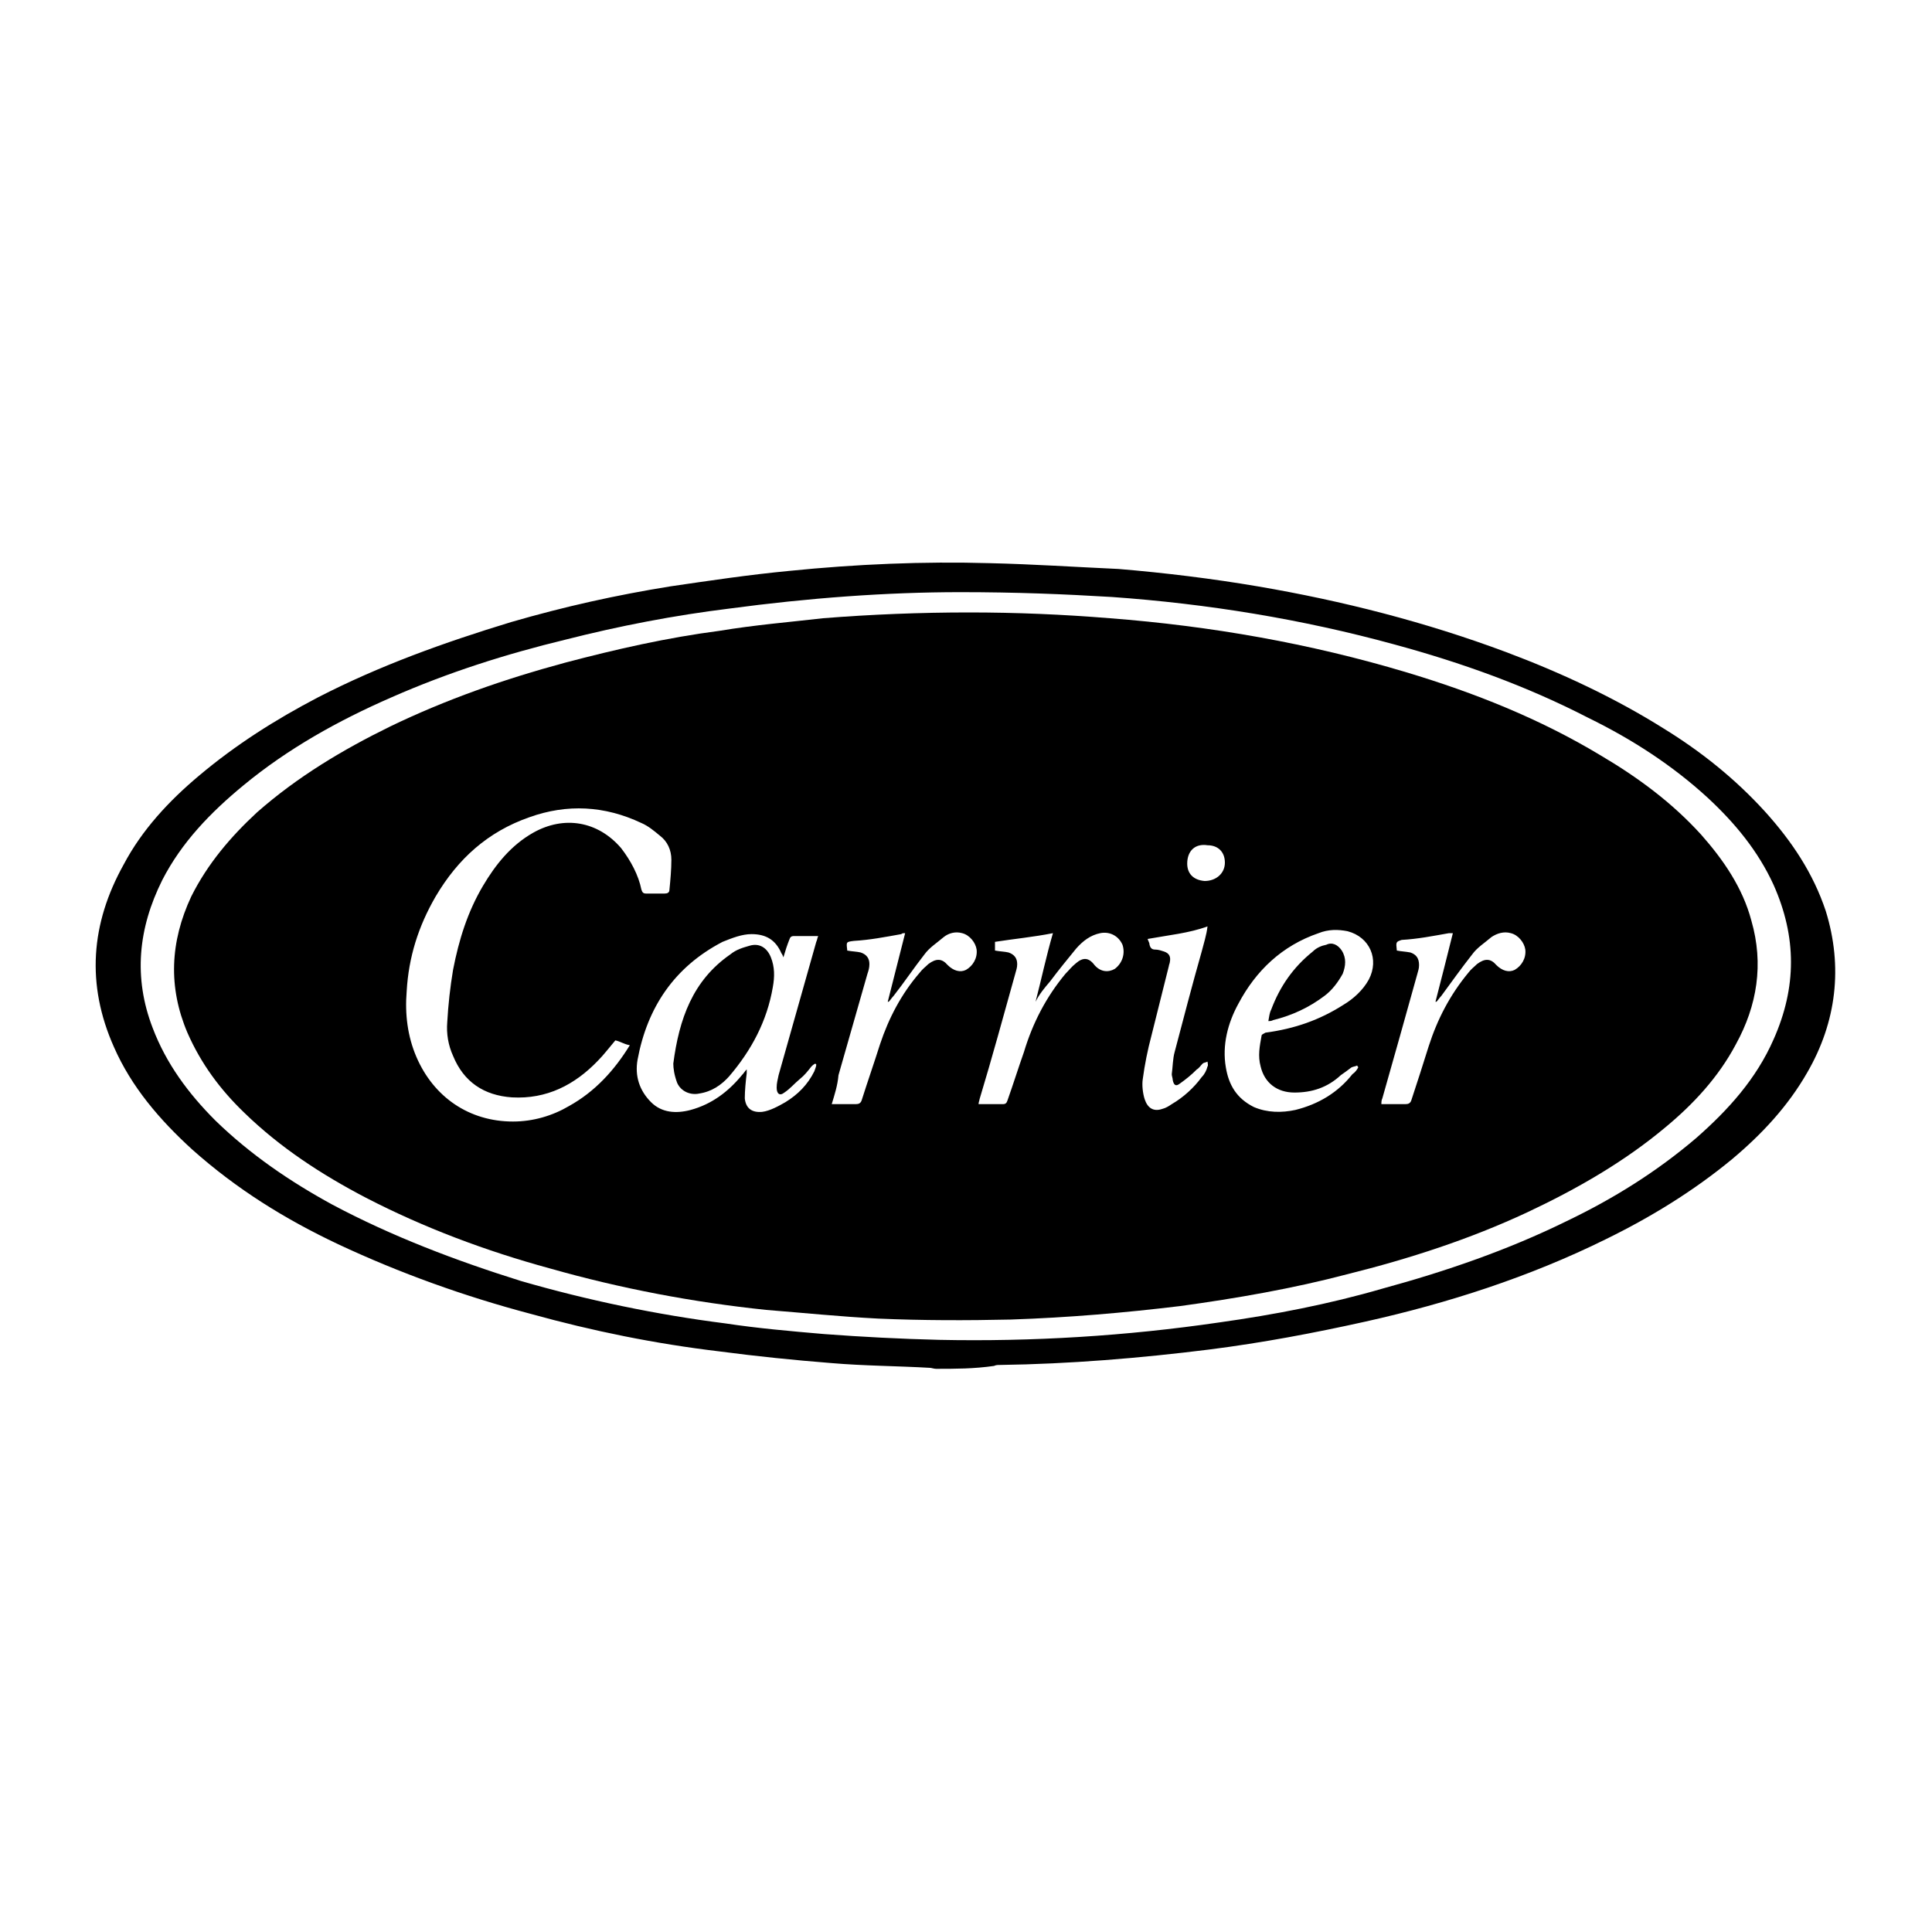
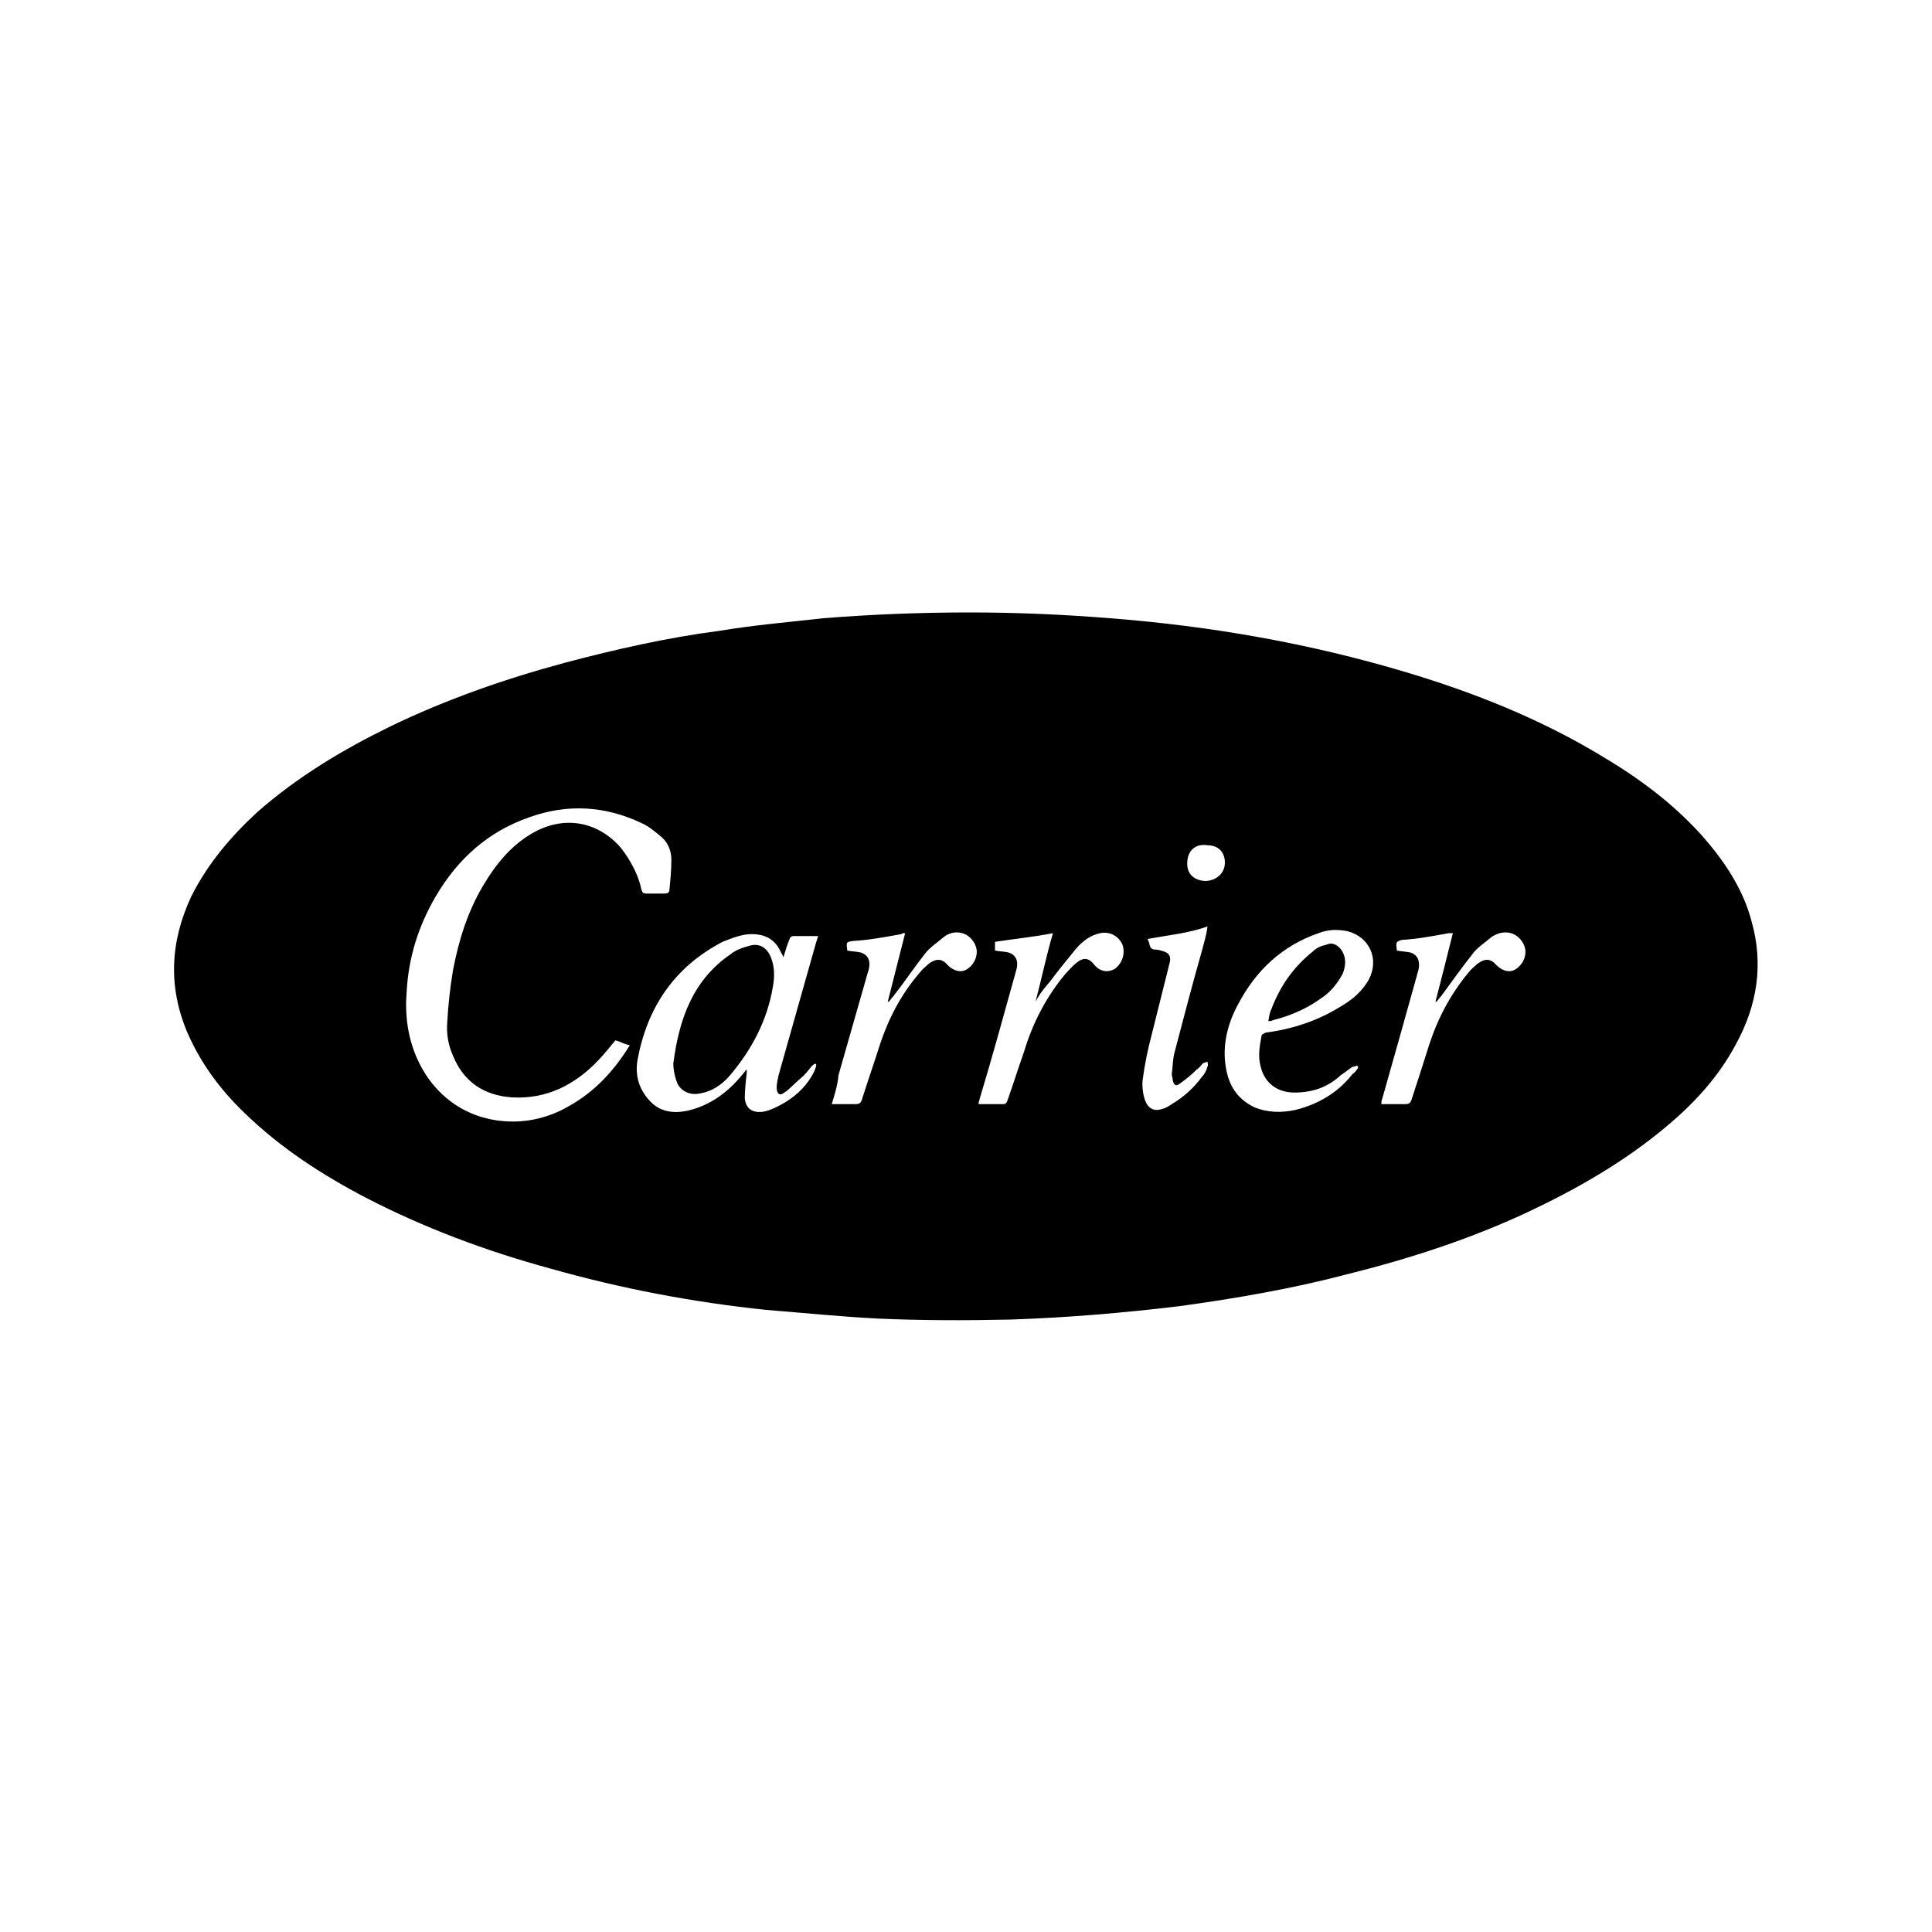
<svg xmlns="http://www.w3.org/2000/svg" version="1.1" id="Layer_1" x="0px" y="0px" viewBox="0 0 200 200" style="enable-background:new 0 0 200 200;" xml:space="preserve">
  <g>
-     <path d="M96.9,141.7c-0.2,0-0.5-0.1-0.6-0.1c-3.4-0.2-6.8-0.2-10.3-0.5c-3.8-0.3-7.7-0.7-11.5-1.2c-6.7-0.8-13.1-2.1-19.6-3.9   c-6.8-1.8-13.5-4.2-19.9-7.2c-5.5-2.6-10.5-5.7-15.1-9.8c-3.4-3.1-6.3-6.5-8.1-10.6c-2.9-6.5-2.4-12.8,1-18.9   c1.9-3.6,4.7-6.6,7.8-9.2c3.8-3.2,7.9-5.8,12.3-8.1c6.4-3.3,13.1-5.7,20-7.8c5.5-1.6,10.9-2.8,16.5-3.7c4.1-0.6,8.1-1.2,12.3-1.6   c6.9-0.7,13.9-1,20.8-0.8c4.4,0.1,8.9,0.4,13.3,0.6c4.8,0.4,9.7,1,14.4,1.8c8.8,1.5,17.4,3.7,25.7,6.8c5.6,2.1,11.2,4.7,16.3,7.9   c3.9,2.4,7.4,5.2,10.5,8.6c2.8,3.1,5,6.4,6.3,10.3c1.8,5.8,1.1,11.5-1.9,16.7c-2,3.5-4.7,6.4-7.8,9c-4,3.3-8.4,6-13.1,8.3   c-7.9,3.9-16.3,6.6-24.8,8.5c-5.4,1.2-10.7,2.2-16.2,2.9c-7.2,0.9-14.5,1.5-21.7,1.6c-0.2,0-0.4,0-0.6,0.1   C100.8,141.7,98.9,141.7,96.9,141.7z M99.4,61.3c-7.6,0-15.7,0.6-23.9,1.7c-5.7,0.7-11.4,1.8-16.9,3.2c-6.2,1.5-12.2,3.4-18.1,6   c-5.5,2.4-10.7,5.3-15.3,9.1c-3.4,2.8-6.4,5.9-8.4,9.8c-2.5,5-3,10.1-1,15.3c1.4,3.7,3.7,6.8,6.5,9.6c3.6,3.5,7.7,6.3,12.1,8.7   c6.2,3.3,12.8,5.8,19.5,7.9c6.9,2,14.1,3.5,21.2,4.4c3.3,0.5,6.7,0.8,10.2,1.1c4,0.3,7.9,0.5,11.9,0.6c9.7,0.2,19.4-0.4,29-1.8   c5.7-0.8,11.4-1.9,16.9-3.5c6.6-1.8,13-4,19.1-7c4.8-2.3,9.3-5.1,13.4-8.6c3.3-2.9,6.2-6.1,8-10.2c2.4-5.4,2.4-10.6,0-16   c-1.6-3.5-4-6.4-6.8-9c-3.7-3.4-7.9-6.1-12.4-8.3c-6.4-3.3-13.1-5.7-20.1-7.6c-9.5-2.6-19.3-4.2-29.2-4.9   C110.1,61.5,105.2,61.3,99.4,61.3z" />
    <path d="M100.3,63.4c4.9,0,9.7,0.2,14.6,0.6c10.4,0.8,20.7,2.6,30.7,5.6c7,2.1,13.8,4.8,20.1,8.6c3.9,2.3,7.4,4.9,10.4,8.2   c2.3,2.6,4.3,5.5,5.2,8.9c1.3,4.5,0.6,8.8-1.6,12.8c-1.8,3.4-4.4,6.2-7.3,8.6c-4.3,3.6-9.2,6.4-14.3,8.8c-6,2.8-12.2,4.8-18.6,6.4   c-5.7,1.5-11.5,2.5-17.3,3.3c-5.8,0.7-11.6,1.2-17.6,1.4c-4.5,0.1-9.1,0.1-13.7-0.1c-3.9-0.2-7.8-0.6-11.6-0.9   c-7.6-0.8-15-2.2-22.4-4.3c-6.6-1.8-13-4.2-19-7.3c-4.6-2.4-8.9-5.2-12.6-8.8c-2.5-2.4-4.5-5.1-5.9-8.3c-2-4.7-1.8-9.4,0.4-14.1   c1.7-3.4,4.1-6.2,6.8-8.7c4.2-3.7,8.9-6.5,13.8-8.9c5.8-2.8,11.8-4.9,18.1-6.6c5.3-1.4,10.6-2.6,16-3.3c3.6-0.6,7.2-0.9,10.7-1.3   C90.2,63.6,95.3,63.4,100.3,63.4z M63.7,107.7c-0.6,0.7-1.2,1.5-1.8,2.1c-2.4,2.5-5.3,4-8.9,3.8c-2.9-0.2-5-1.6-6.1-4.3   c-0.5-1.1-0.7-2.3-0.6-3.5c0.1-1.8,0.3-3.6,0.6-5.4c0.6-3.1,1.5-6,3.1-8.7c1.3-2.2,2.9-4.2,5.2-5.5c3.2-1.8,6.7-1.2,9.1,1.6   c1,1.3,1.8,2.8,2.1,4.3c0.1,0.3,0.2,0.4,0.5,0.4c0.6,0,1.3,0,1.9,0c0.3,0,0.5-0.1,0.5-0.4c0.1-1,0.2-2.1,0.2-3.1s-0.4-1.9-1.2-2.5   c-0.6-0.5-1.2-1-1.9-1.3c-3.8-1.8-7.7-2-11.6-0.6c-4.3,1.5-7.4,4.3-9.7,8.2c-1.8,3.1-2.8,6.3-3,9.8c-0.2,2.4,0.1,4.7,1,6.8   c1.8,4.2,5.5,6.7,10,6.7c2.1,0,4.1-0.6,5.8-1.6c2.7-1.5,4.7-3.7,6.3-6.3C64.6,108.1,64.2,107.8,63.7,107.7z M81.1,99.1   c-0.1-0.2-0.1-0.3-0.2-0.4c-0.6-1.4-1.6-2-3.1-2c-1,0-2,0.4-3,0.8c-5,2.6-7.8,6.8-8.8,12.2c-0.3,1.7,0.2,3.2,1.4,4.4   c1.1,1.1,2.6,1.2,4.1,0.8c2.2-0.6,3.9-1.9,5.3-3.6c0.2-0.2,0.3-0.4,0.5-0.6c0,0.2,0,0.3,0,0.4c-0.1,0.8-0.2,1.8-0.2,2.6   c0.1,1,0.7,1.5,1.8,1.4c0.8-0.1,1.7-0.6,2.4-1c1.3-0.8,2.3-1.8,3-3.2c0.1-0.3,0.2-0.5,0.2-0.7l-0.1-0.1c-0.2,0.1-0.3,0.2-0.4,0.3   c-0.4,0.5-0.7,0.9-1.2,1.3c-0.6,0.5-1,1-1.6,1.4c-0.5,0.4-0.8,0.1-0.8-0.5c0-0.5,0.1-0.8,0.2-1.3c1.3-4.6,2.6-9.2,3.9-13.8   c0.1-0.2,0.1-0.4,0.2-0.6c-0.8,0-1.7,0-2.5,0c-0.3,0-0.4,0.1-0.5,0.4C81.5,97.8,81.3,98.4,81.1,99.1z M140.6,110.5   c0-0.1-0.1-0.1-0.1-0.2c-0.2,0.1-0.4,0.1-0.6,0.2c-0.4,0.3-0.8,0.6-1.1,0.8c-1.4,1.3-3,1.8-4.8,1.8c-1.8,0-3.1-1-3.5-2.7   c-0.3-1.1-0.1-2.1,0.1-3.2c0-0.1,0.2-0.2,0.4-0.3c3-0.4,5.6-1.3,8.1-2.9c1-0.6,2-1.5,2.6-2.6c1.1-2.1,0.1-4.4-2.2-5   c-1-0.2-2-0.2-3,0.2c-3.8,1.3-6.5,3.9-8.3,7.3c-1.1,2-1.7,4.3-1.3,6.6c0.3,1.8,1.1,3.2,2.9,4.1c1.4,0.6,2.9,0.6,4.3,0.3   c2.4-0.6,4.4-1.8,5.9-3.7C140.3,111,140.5,110.7,140.6,110.5z M107.2,103.7L107.2,103.7c0.6-2.3,1.1-4.7,1.8-7.1   c-2,0.4-4.1,0.6-6,0.9c0,0.4,0,0.6,0,0.9c0.5,0.1,1,0.1,1.4,0.2c0.6,0.2,0.9,0.6,0.9,1.2c0,0.4-0.1,0.6-0.2,1   c-1.2,4.3-2.4,8.7-3.7,13c0,0.1-0.1,0.3-0.1,0.5c0.9,0,1.7,0,2.5,0c0.3,0,0.4-0.1,0.5-0.4c0.6-1.7,1.1-3.3,1.7-5   c0.9-3,2.3-5.7,4.3-8.1c0.4-0.4,0.6-0.7,1.1-1.1c0.7-0.6,1.3-0.6,1.9,0.2c0.6,0.7,1.4,0.8,2.1,0.4c0.8-0.6,1.1-1.6,0.8-2.5   c-0.4-0.9-1.3-1.4-2.3-1.2c-1,0.2-1.8,0.8-2.5,1.6c-0.9,1.1-1.8,2.2-2.7,3.4C108.1,102.3,107.6,102.9,107.2,103.7z M86.1,114.3   c0.8,0,1.7,0,2.5,0c0.3,0,0.5-0.1,0.6-0.4c0.6-1.9,1.3-3.9,1.9-5.8c0.9-2.7,2.2-5.2,4.1-7.4c0.3-0.4,0.6-0.6,0.9-0.9   c0.8-0.6,1.4-0.6,2,0.1c0.6,0.6,1.3,0.8,1.9,0.5c0.7-0.4,1.2-1.2,1.1-2.1c-0.1-0.7-0.7-1.5-1.5-1.7c-0.7-0.2-1.4,0-1.9,0.4   c-0.7,0.6-1.5,1.1-2,1.8c-1.1,1.4-2.1,2.9-3.2,4.3c-0.2,0.2-0.3,0.4-0.5,0.6c0,0,0,0-0.1,0c0.6-2.4,1.2-4.7,1.8-7.1   c-0.2,0-0.3,0-0.4,0.1c-1.7,0.3-3.2,0.6-4.9,0.7c-0.8,0.1-0.8,0.1-0.7,0.9v0.1c0.5,0.1,1,0.1,1.4,0.2c0.6,0.2,0.9,0.6,0.9,1.2   c0,0.4-0.1,0.7-0.2,1c-1,3.5-2,7-3,10.5C86.7,112.4,86.4,113.3,86.1,114.3z M144.6,98.4c0.5,0.1,0.9,0.1,1.4,0.2   c0.6,0.2,0.9,0.6,0.9,1.3c0,0.4-0.1,0.6-0.2,1c-1.2,4.3-2.4,8.6-3.6,12.8c-0.1,0.2-0.1,0.4-0.1,0.6c0.8,0,1.7,0,2.5,0   c0.3,0,0.5-0.1,0.6-0.4c0.6-1.8,1.2-3.7,1.8-5.6c0.9-2.8,2.2-5.3,4.1-7.6c0.3-0.4,0.6-0.6,0.9-0.9c0.8-0.6,1.4-0.6,2,0.1   c0.6,0.6,1.3,0.8,1.9,0.5c0.7-0.4,1.2-1.2,1.1-2.1c-0.1-0.7-0.7-1.5-1.5-1.7c-0.7-0.2-1.4,0-2,0.4c-0.7,0.6-1.5,1.1-2,1.8   c-1.1,1.4-2.1,2.8-3.2,4.3c-0.2,0.2-0.3,0.4-0.5,0.6h-0.1c0.6-2.3,1.2-4.7,1.8-7.1c-0.2,0-0.3,0-0.4,0c-1.7,0.3-3.2,0.6-4.9,0.7   C144.5,97.5,144.5,97.5,144.6,98.4C144.5,98.4,144.6,98.4,144.6,98.4z M118.8,97.2c0.1,0.3,0.2,0.4,0.2,0.6   c0.1,0.4,0.3,0.5,0.6,0.5c0.3,0,0.6,0.1,0.9,0.2c0.6,0.2,0.7,0.6,0.6,1.1c0,0.1-0.1,0.3-0.1,0.4c-0.6,2.4-1.2,4.8-1.8,7.2   c-0.4,1.5-0.7,3-0.9,4.5c-0.1,0.6,0,1.5,0.2,2.1c0.3,0.9,0.9,1.3,1.8,1c0.4-0.1,0.7-0.3,1-0.5c1.2-0.7,2.3-1.7,3.1-2.8   c0.3-0.3,0.5-0.7,0.6-1.1c0.1-0.1,0-0.4,0-0.5c-0.2,0.1-0.4,0.1-0.5,0.2c-0.2,0.2-0.4,0.5-0.6,0.6c-0.6,0.6-1.1,1-1.8,1.5   c-0.4,0.3-0.6,0.1-0.7-0.4c0-0.2-0.1-0.4-0.1-0.6c0.1-0.7,0.1-1.6,0.3-2.3c0.9-3.4,1.8-6.9,2.8-10.4c0.2-0.8,0.5-1.7,0.6-2.6   C123.1,96.6,121,96.8,118.8,97.2z M122.9,89.4c0,1,0.6,1.7,1.8,1.8c1.2,0,2.1-0.8,2.1-1.9s-0.7-1.8-1.8-1.8   C123.7,87.3,122.9,88.1,122.9,89.4z" />
    <path d="M69.7,110.1c0.6-4.6,2-8.6,5.9-11.3c0.6-0.5,1.3-0.7,2-0.9c1-0.3,1.8,0.2,2.2,1.2c0.4,1,0.4,2,0.2,3.1   c-0.6,3.5-2.2,6.5-4.5,9.2c-0.8,0.9-1.8,1.6-3.1,1.8c-0.9,0.2-1.9-0.2-2.3-1.1C69.8,111.3,69.7,110.6,69.7,110.1z" />
    <path d="M131.3,105.7c0.1-0.5,0.1-0.8,0.3-1.2c0.9-2.4,2.3-4.4,4.3-6c0.4-0.4,0.9-0.6,1.4-0.7c0.6-0.3,1.2,0,1.6,0.6   c0.5,0.8,0.4,1.6,0.1,2.4c-0.5,0.9-1.1,1.7-1.9,2.3c-1.6,1.2-3.3,2-5.3,2.5C131.6,105.7,131.5,105.7,131.3,105.7z" />
  </g>
</svg>